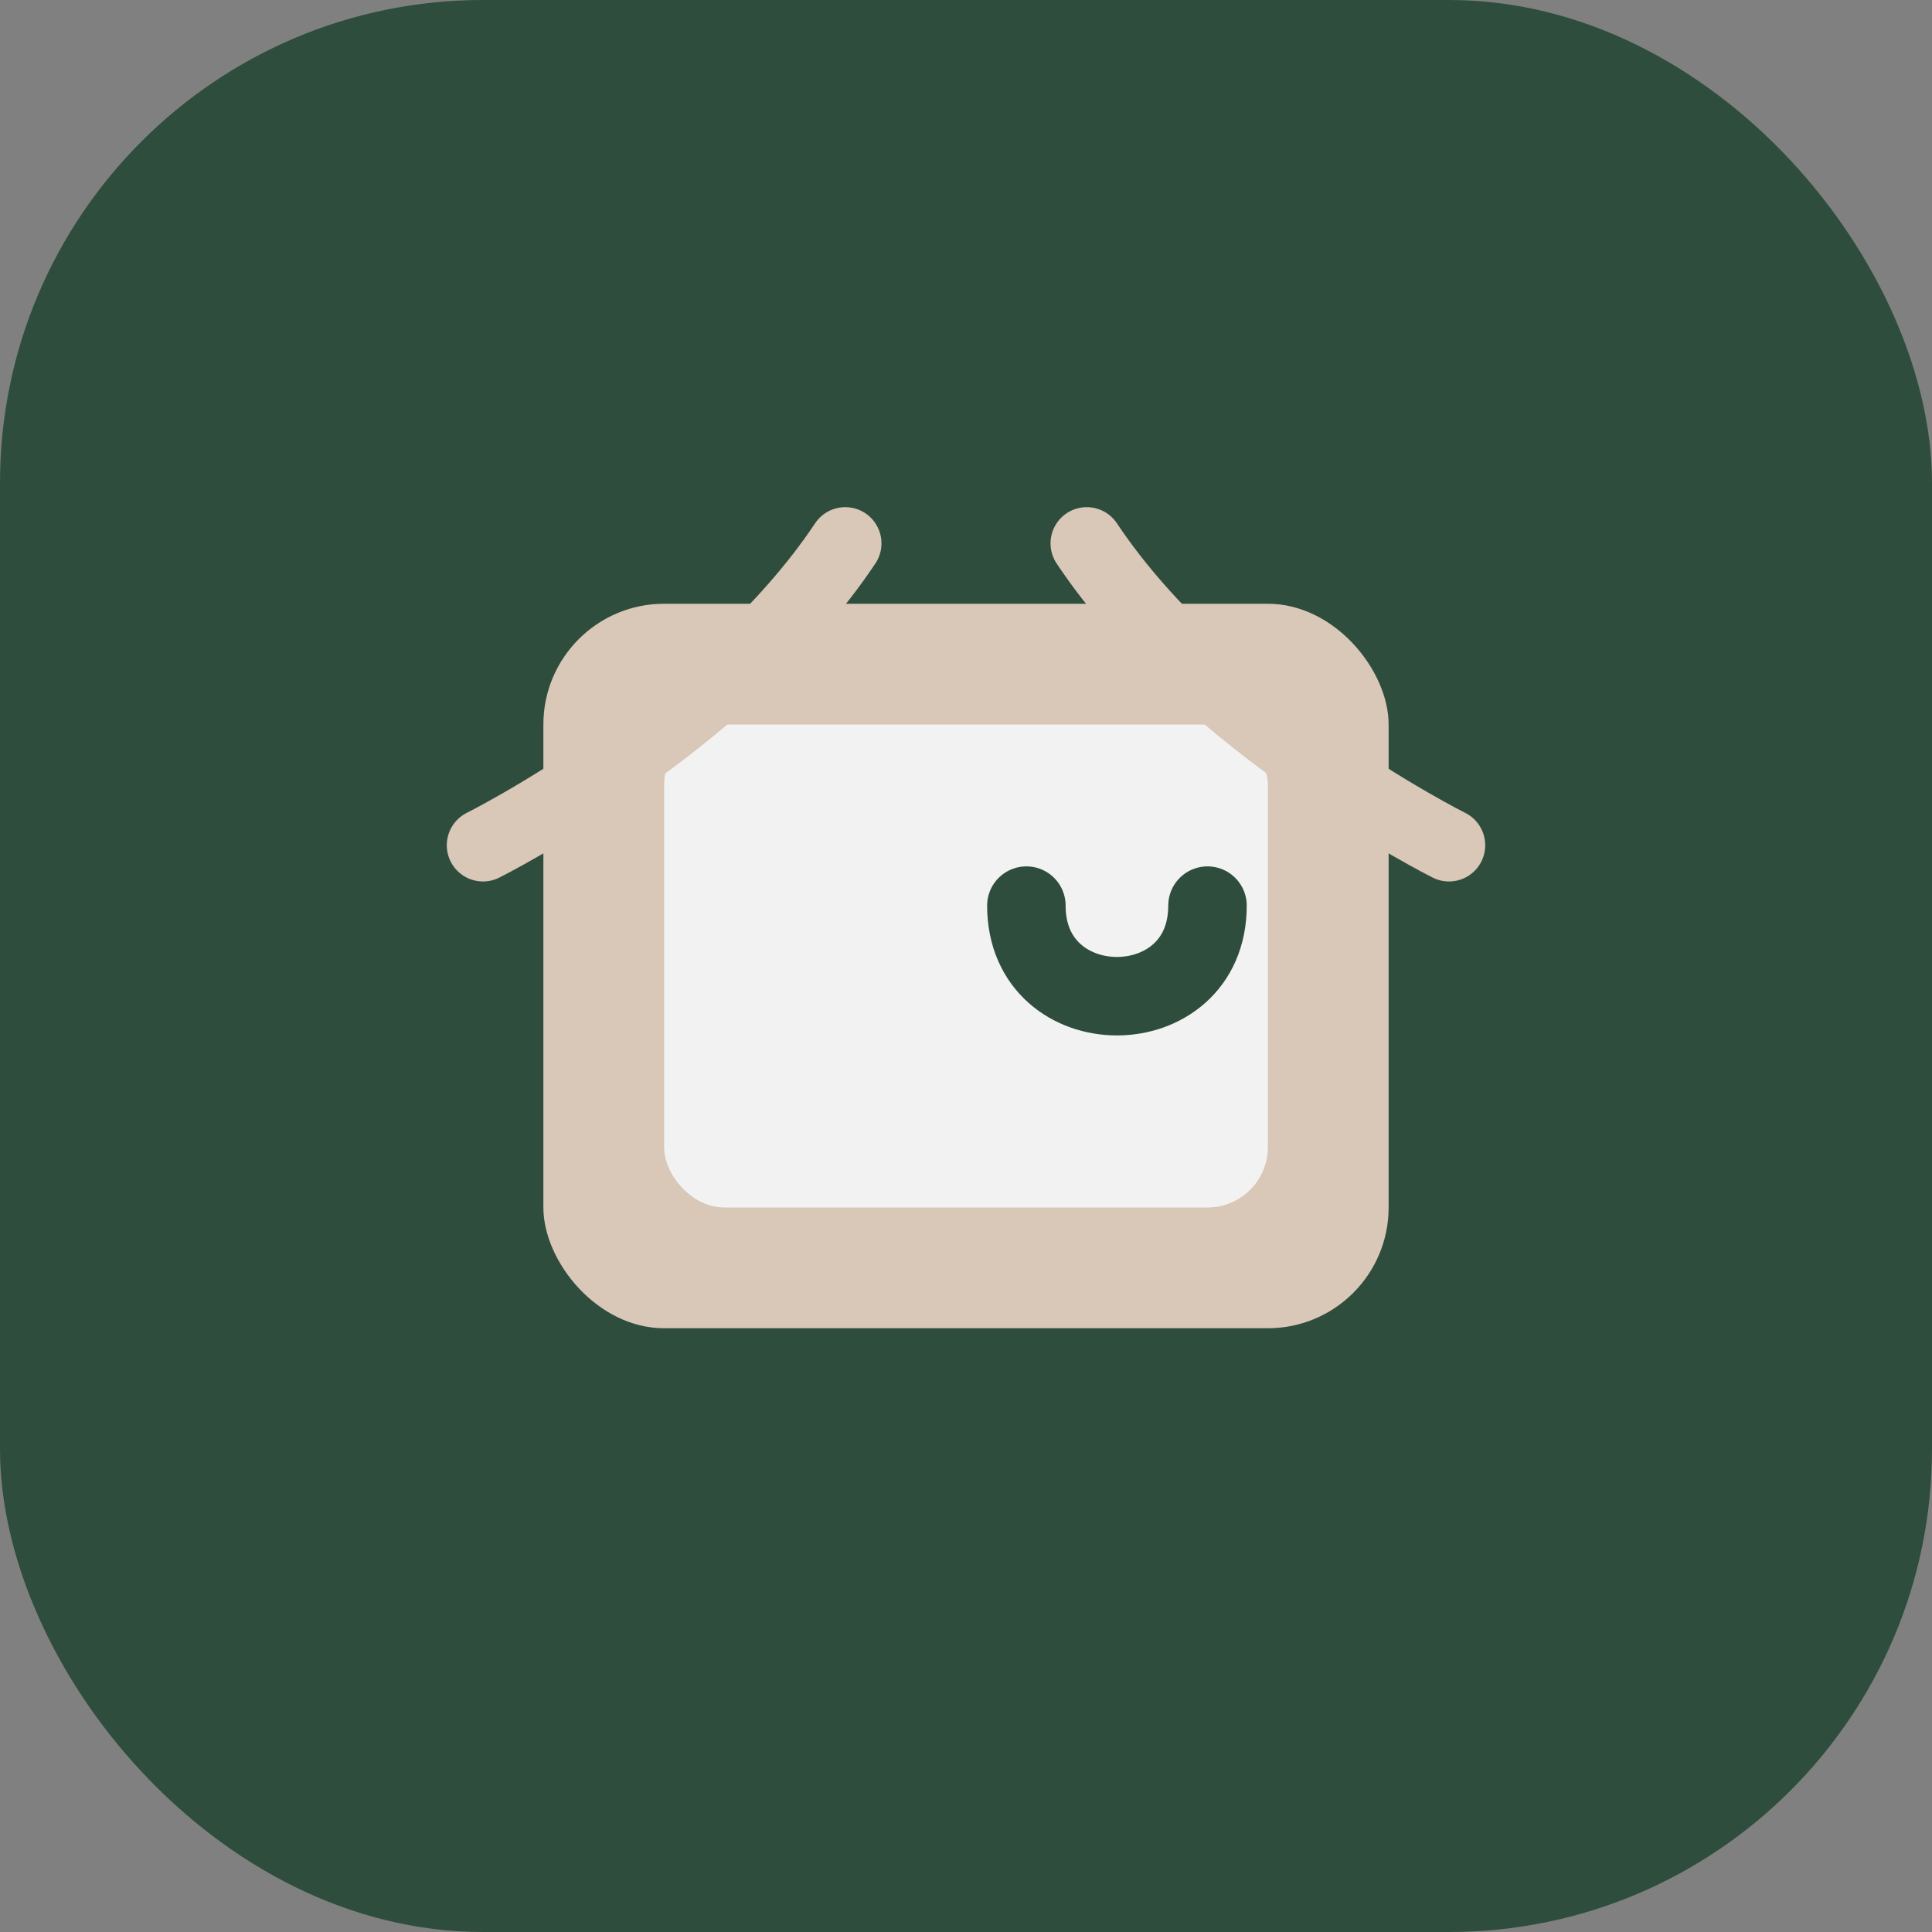
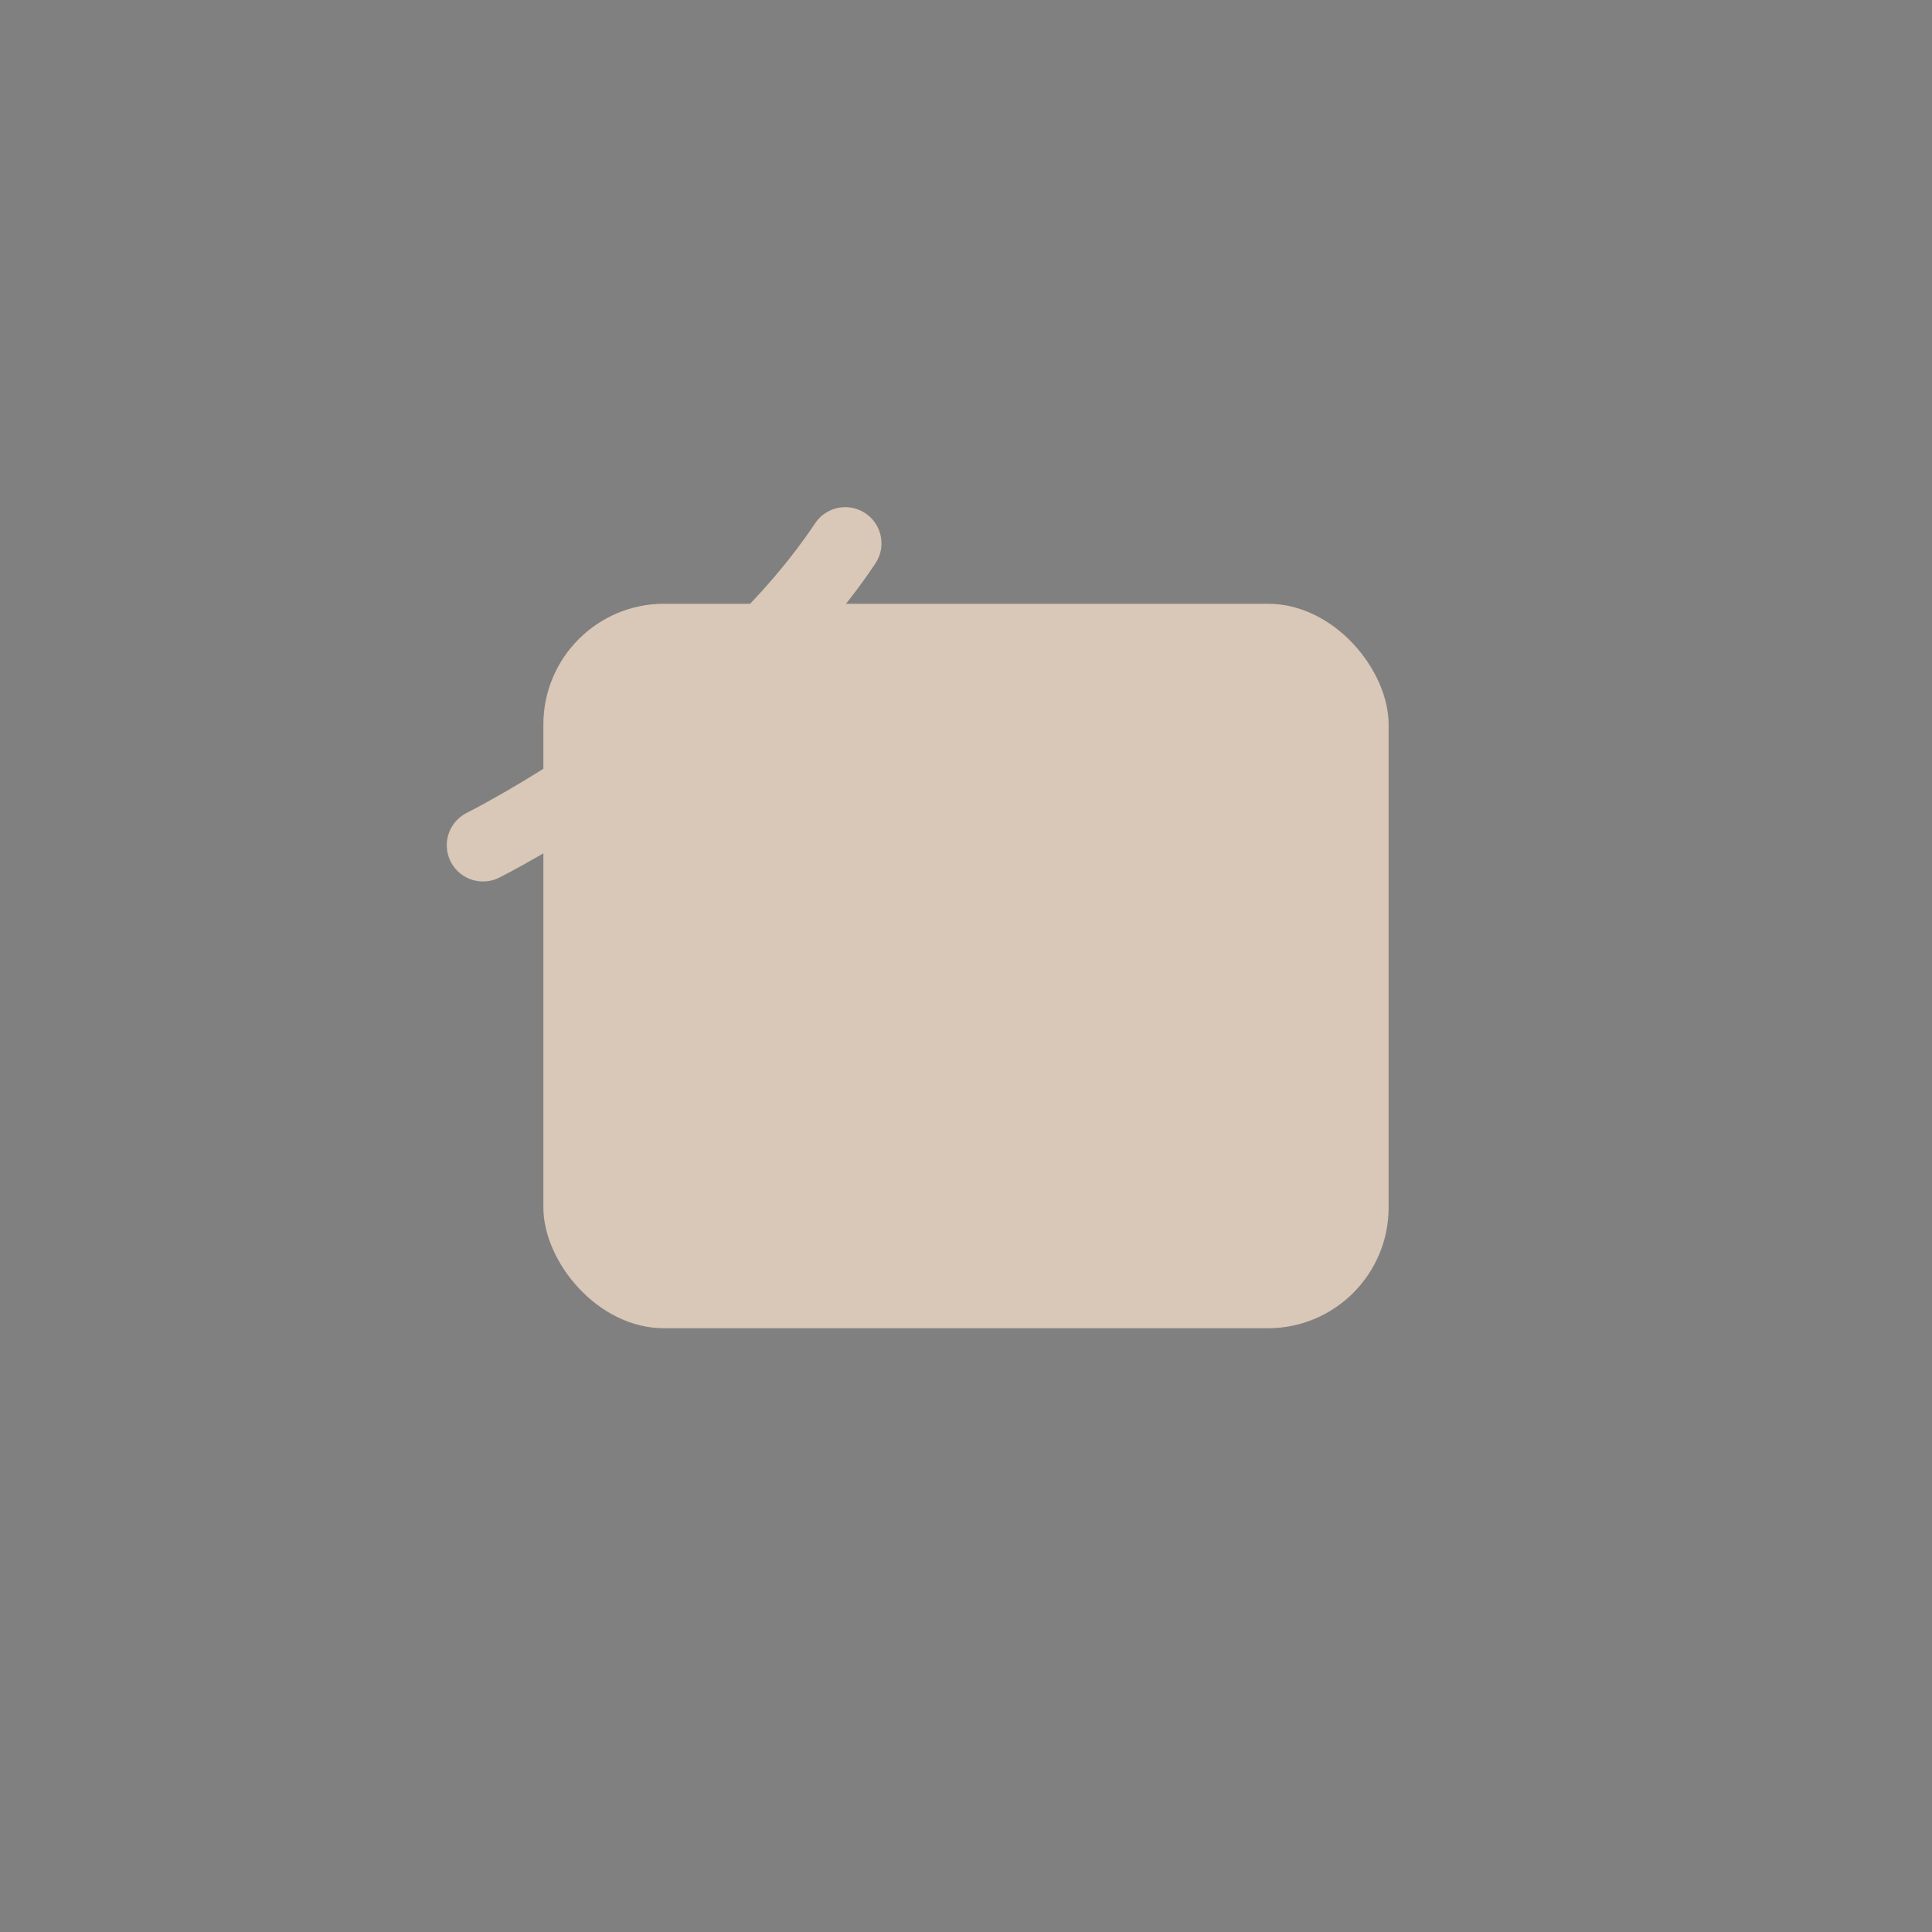
<svg xmlns="http://www.w3.org/2000/svg" width="32" height="32" viewBox="0 0 32 32">
  <rect x="0" y="0" width="32" height="32" fill="#808080" stroke="none" />
-   <rect width="32" height="32" rx="8" fill="#2E4D3D" />
  <g>
    <rect x="9" y="10" width="14" height="12" rx="2" fill="#D9C7B7" />
-     <rect x="11" y="12" width="10" height="8" rx="1" fill="#F2F2F2" />
-     <path d="M17 15c0 2 3 2 3 0" stroke="#2E4D3D" stroke-width="1.3" stroke-linecap="round" fill="none" />
  </g>
  <path d="M14 9c-2 3-6 5-6 5" stroke="#D9C7B7" stroke-width="1.2" stroke-linecap="round" fill="none" />
-   <path d="M18 9c2 3 6 5 6 5" stroke="#D9C7B7" stroke-width="1.2" stroke-linecap="round" fill="none" />
</svg>